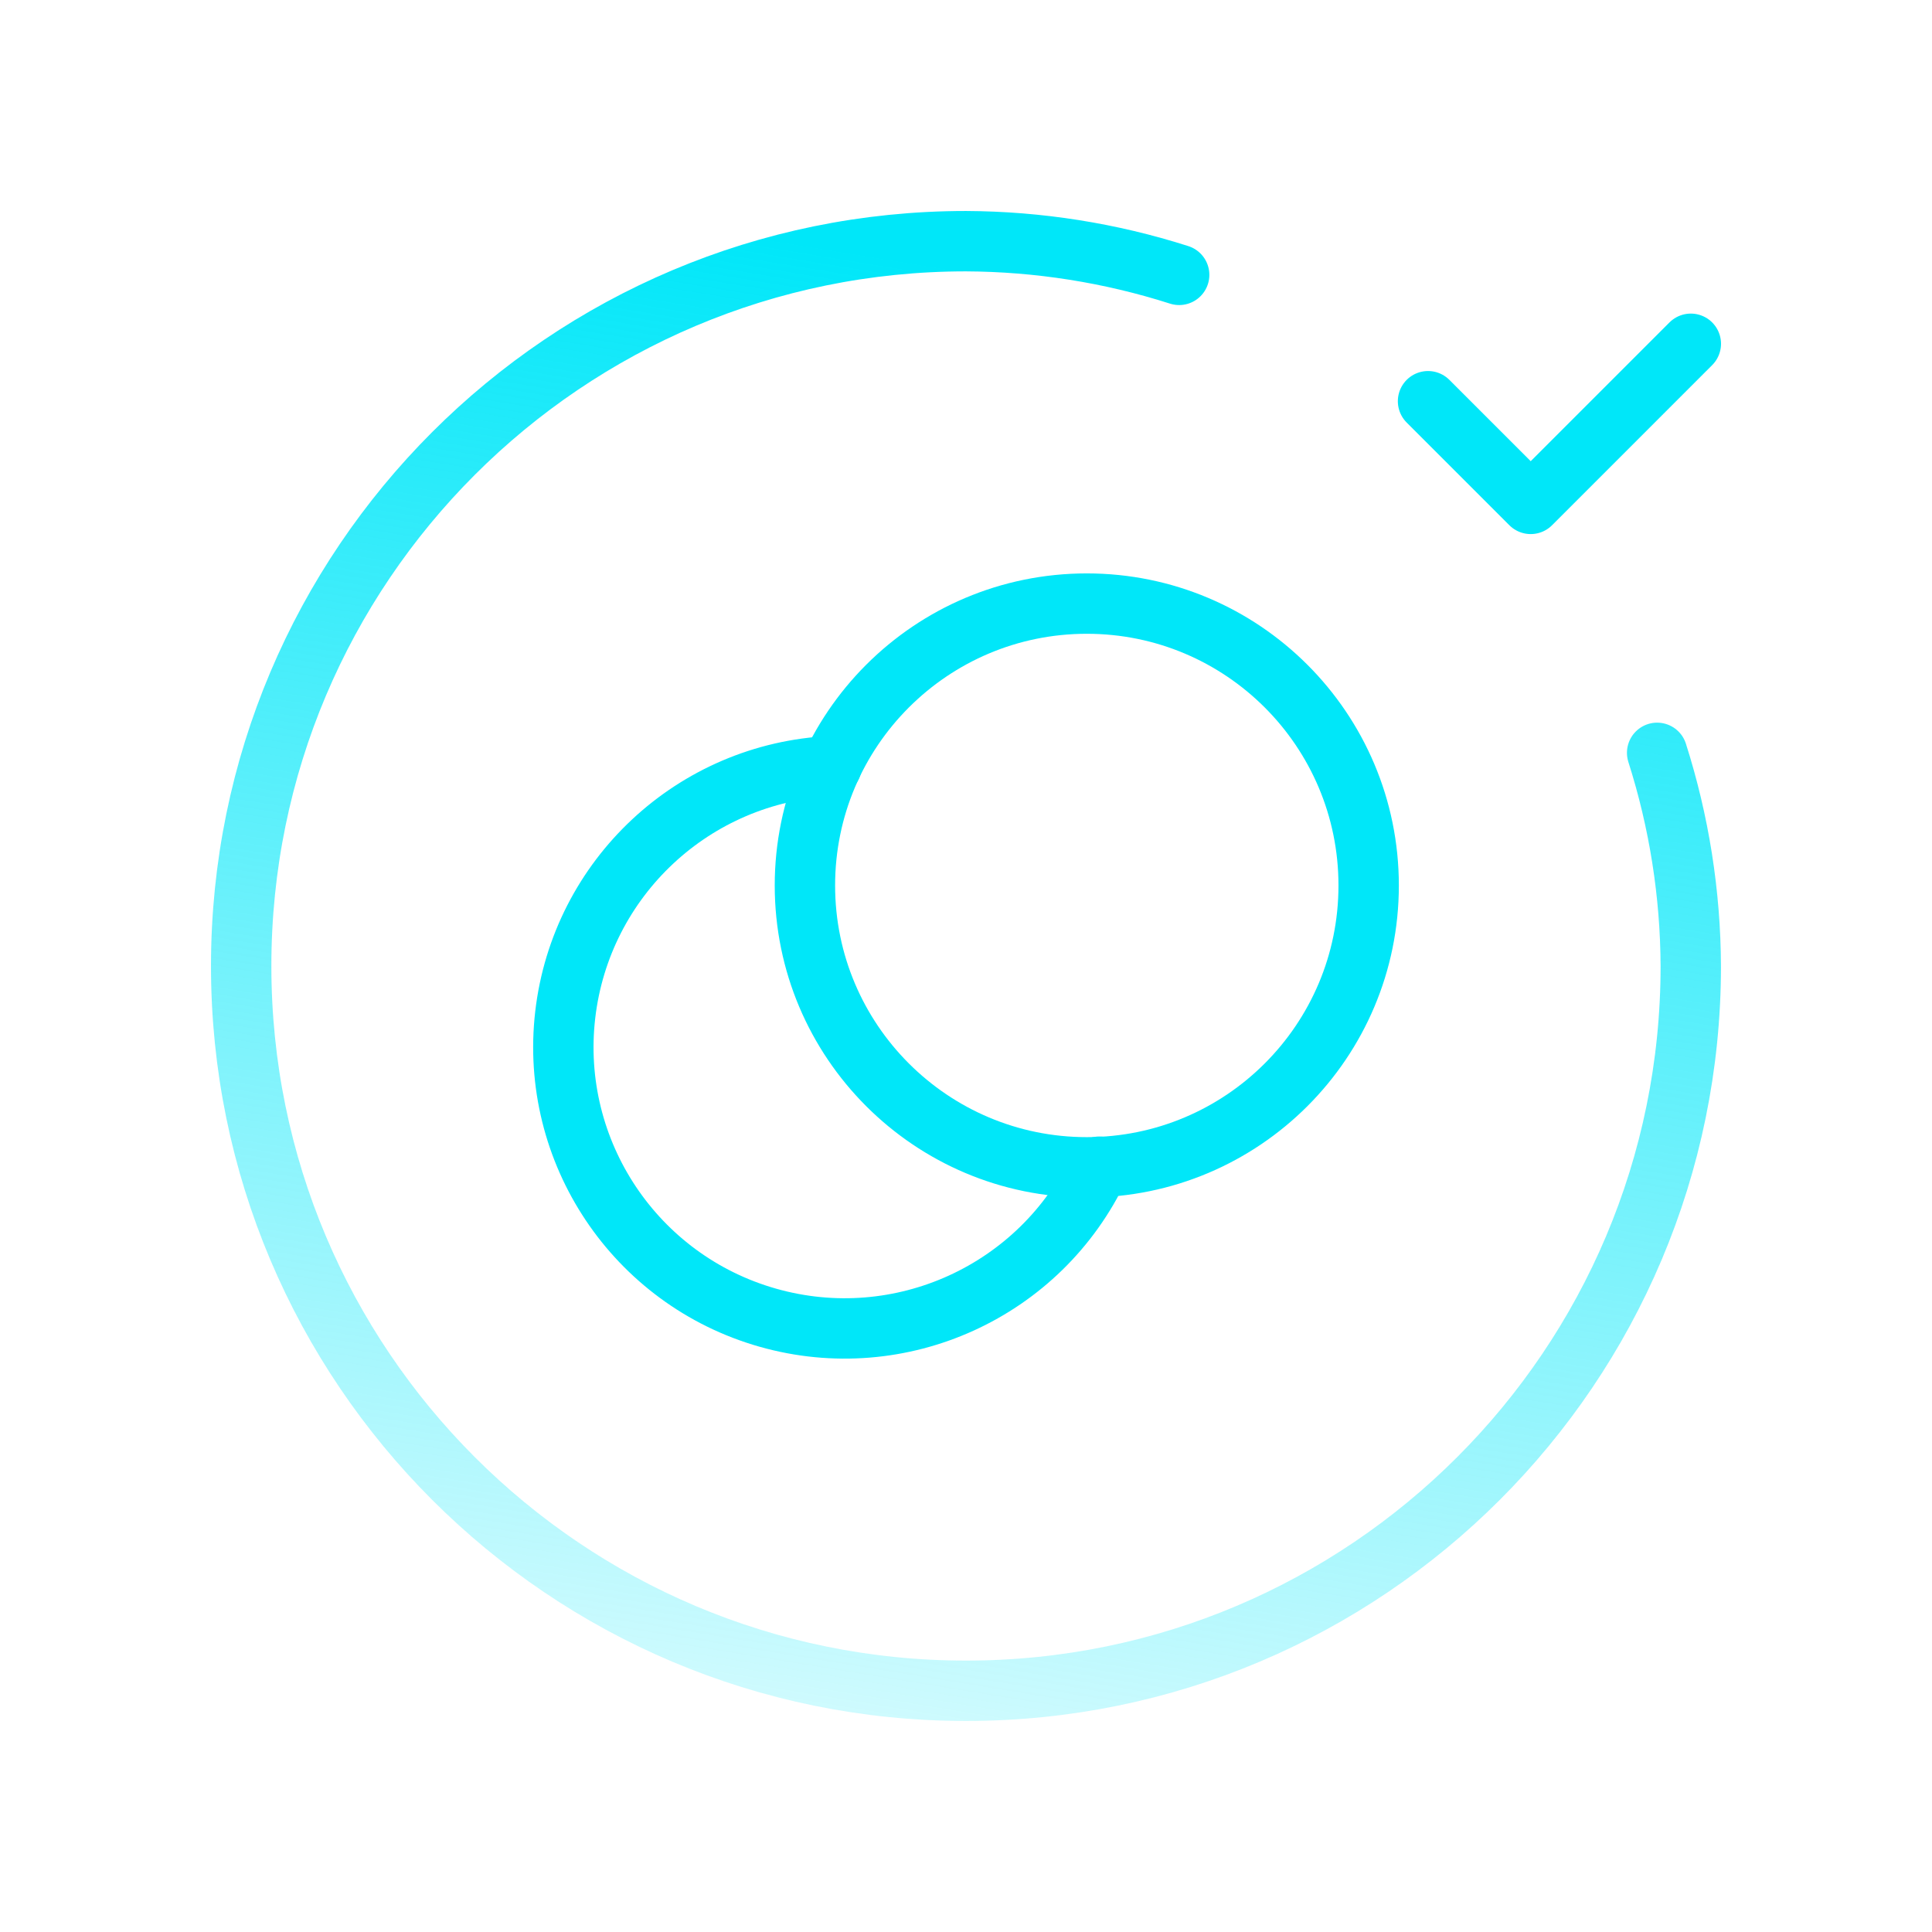
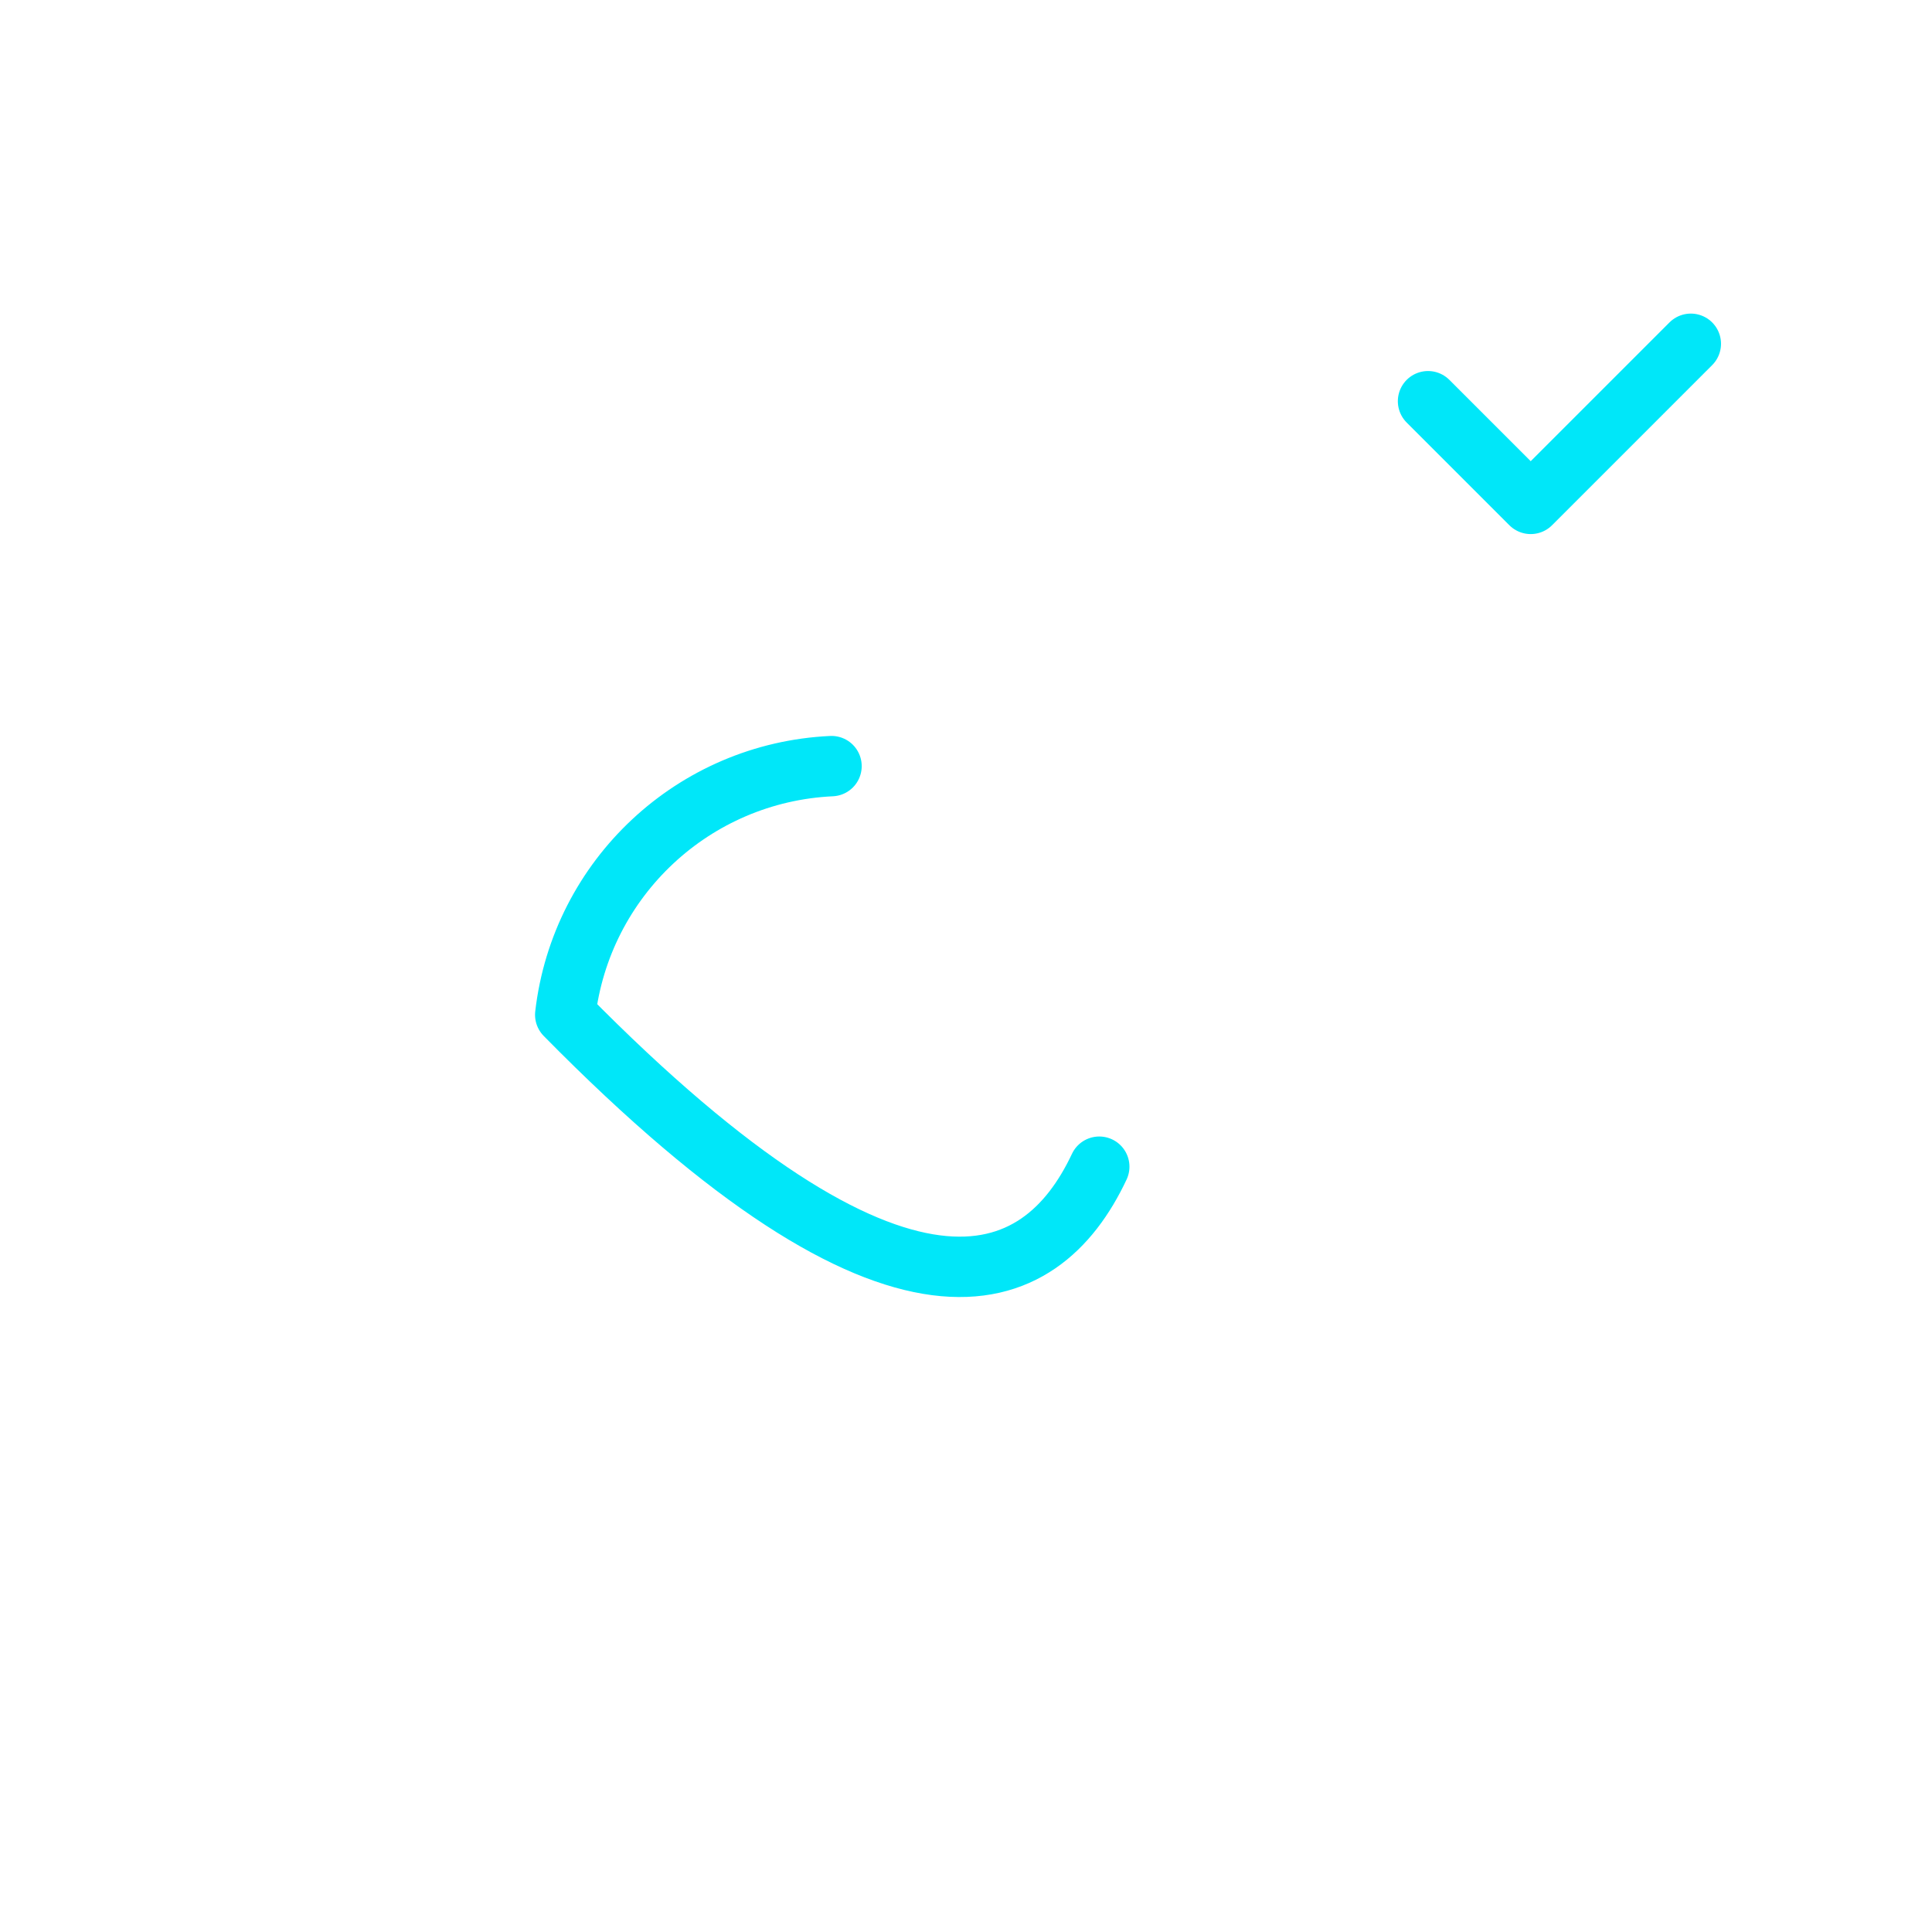
<svg xmlns="http://www.w3.org/2000/svg" width="48" height="48" viewBox="0 0 48 48" fill="none">
-   <path d="M41.171 18.704C41.717 20.416 41.999 22.202 42.007 24C42.007 33.945 33.945 42.007 24 42.007C14.055 42.007 5.992 33.945 5.992 24C5.992 14.055 14.055 5.992 24 5.992C25.798 6 27.584 6.282 29.296 6.829" stroke="url(#paint0_linear_134_3335)" stroke-width="1.5" stroke-linecap="round" stroke-linejoin="round" />
  <path d="M42.008 8.541L38.03 12.519L35.479 9.968" stroke="#00E7F9" stroke-width="1.5" stroke-linecap="round" stroke-linejoin="round" />
-   <path d="M27.001 29.002C23.134 29.002 19.998 25.867 19.998 21.999C19.998 18.131 23.134 14.996 27.001 14.996C30.869 14.996 34.004 18.131 34.004 21.999C34.004 25.867 30.869 29.002 27.001 29.002" stroke="#00E7F9" stroke-width="1.5" stroke-linecap="round" stroke-linejoin="round" />
-   <path d="M20.659 19.034C17.238 19.194 14.437 21.81 14.043 25.212C13.649 28.614 15.779 31.8 19.073 32.737C22.367 33.674 25.855 32.086 27.311 28.986" stroke="#00E7F9" stroke-width="1.5" stroke-linecap="round" stroke-linejoin="round" />
+   <path d="M20.659 19.034C17.238 19.194 14.437 21.81 14.043 25.212C22.367 33.674 25.855 32.086 27.311 28.986" stroke="#00E7F9" stroke-width="1.5" stroke-linecap="round" stroke-linejoin="round" />
  <defs>
    <linearGradient id="paint0_linear_134_3335" x1="27.177" y1="52.126" x2="34.327" y2="8.381" gradientUnits="userSpaceOnUse">
      <stop stop-color="#00E7F9" stop-opacity="0" />
      <stop offset="1" stop-color="#00E7F9" />
    </linearGradient>
  </defs>
</svg>